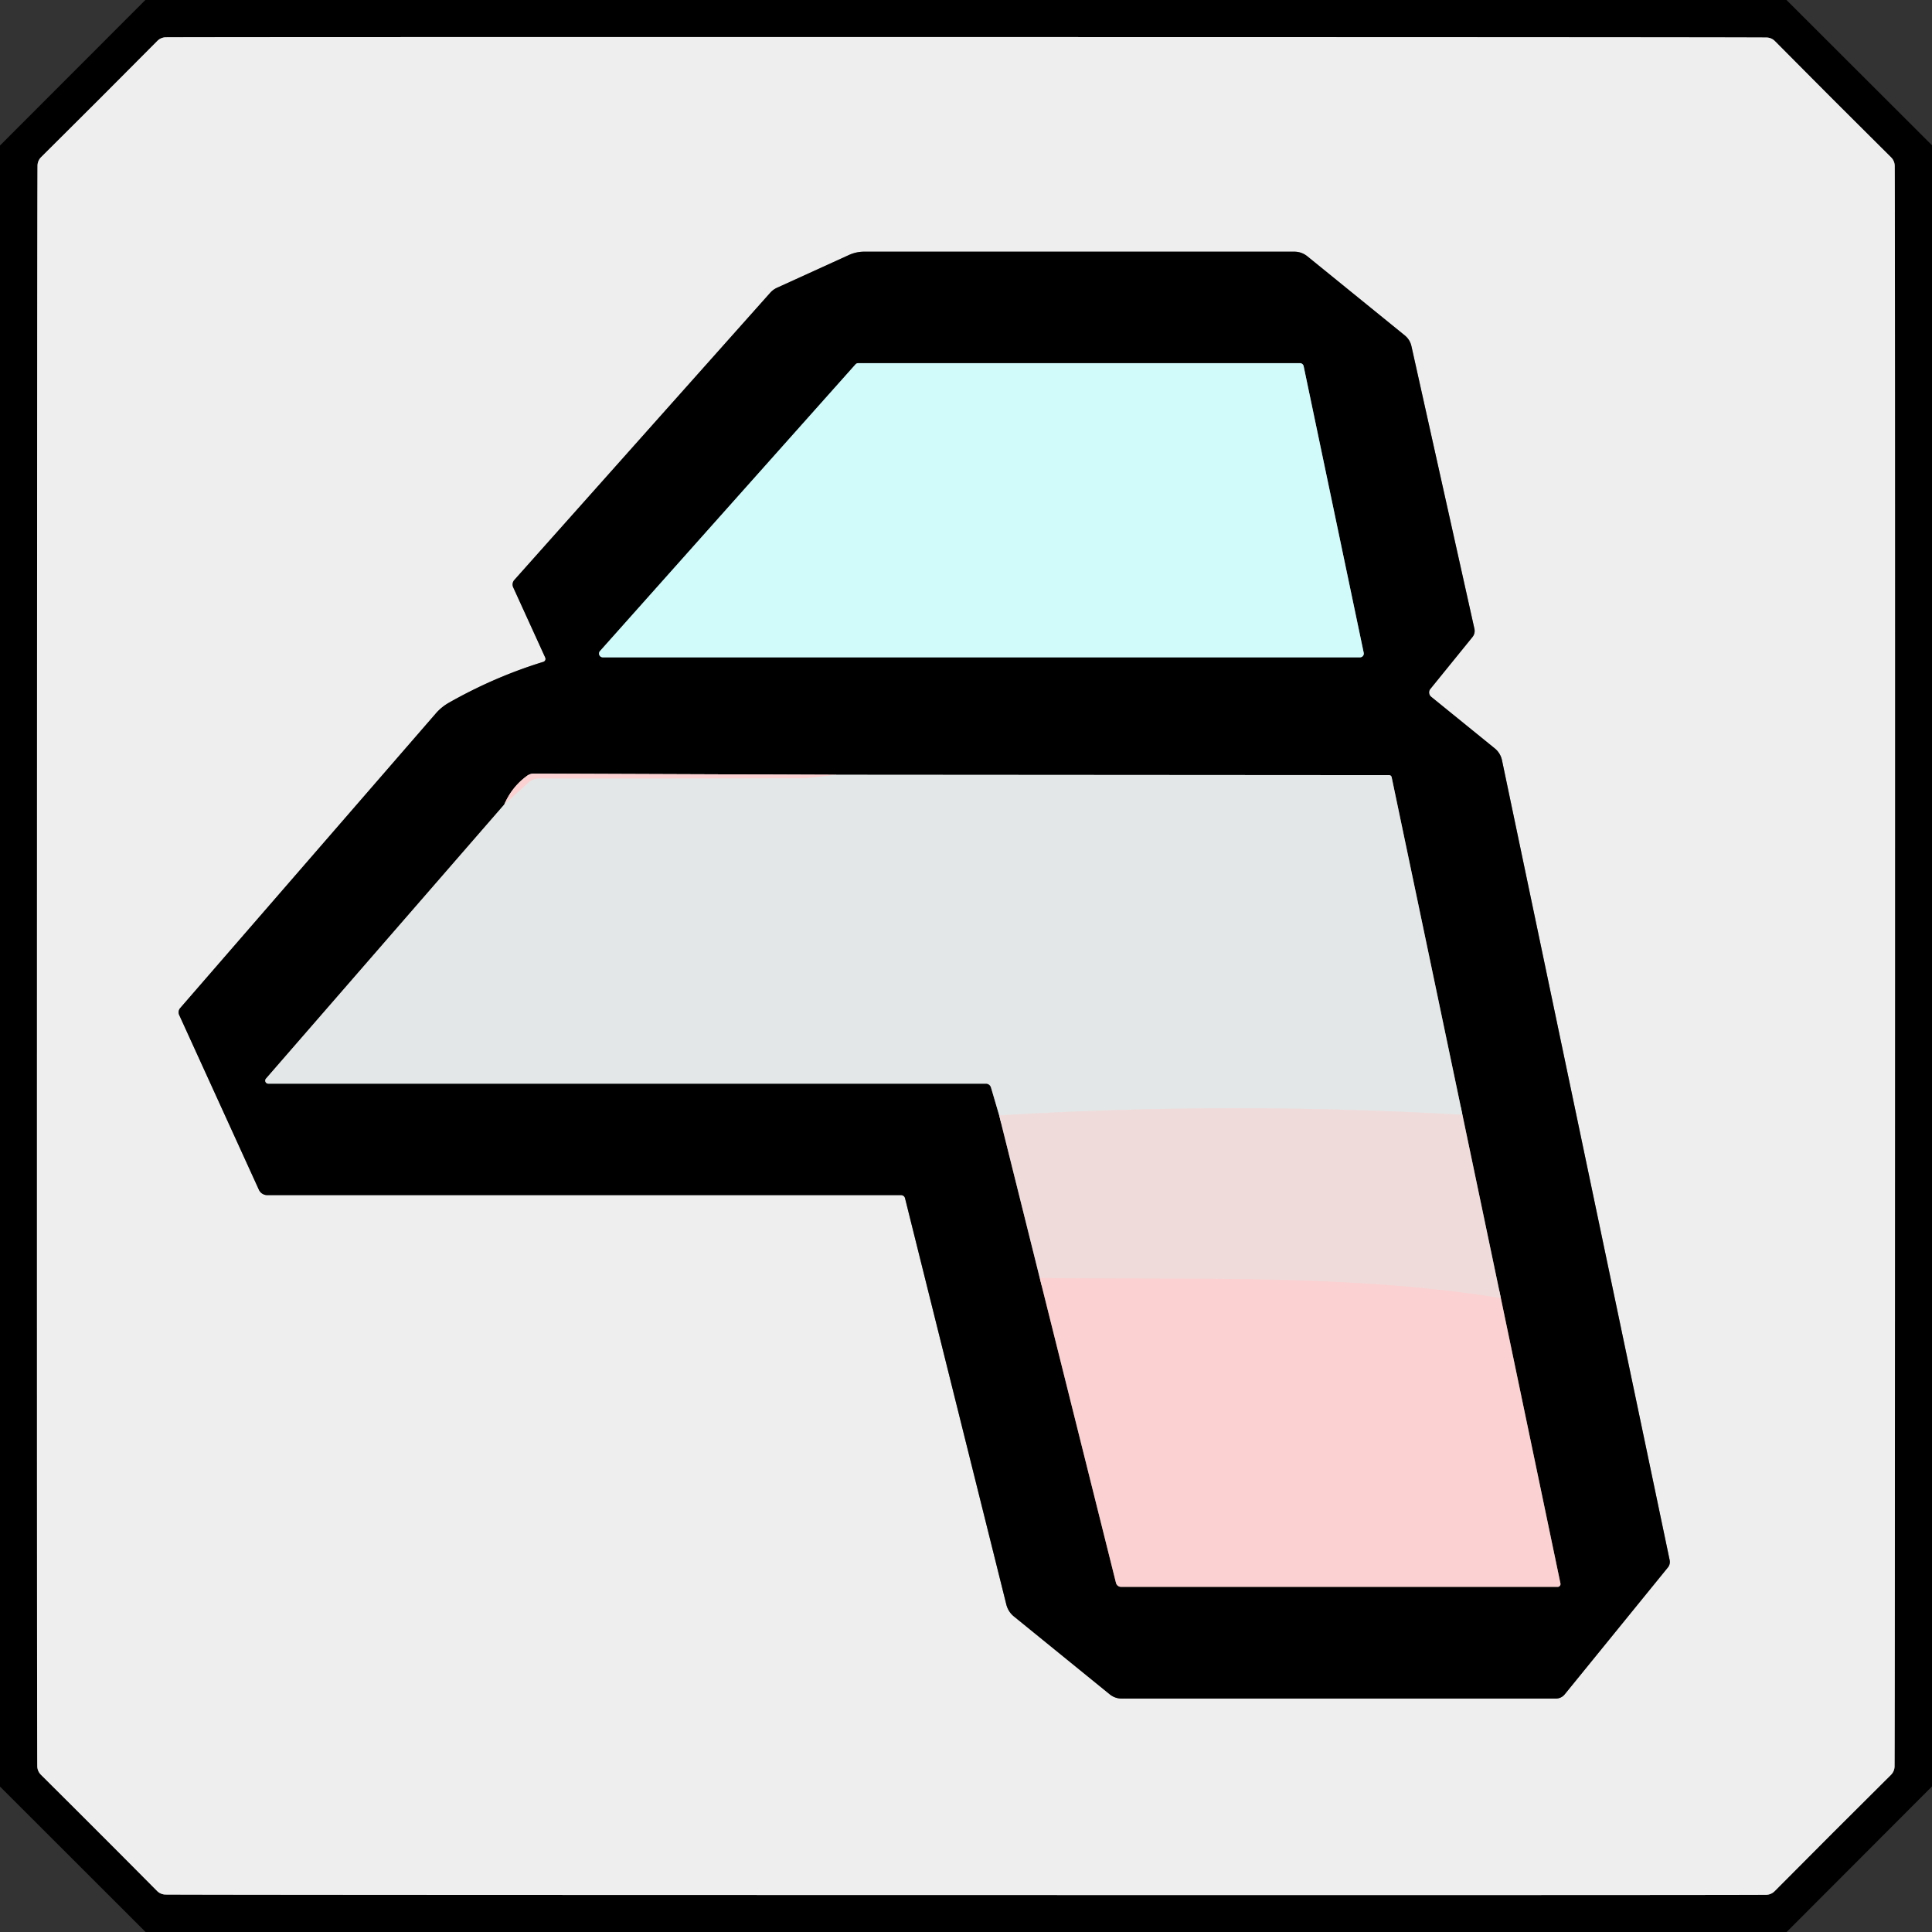
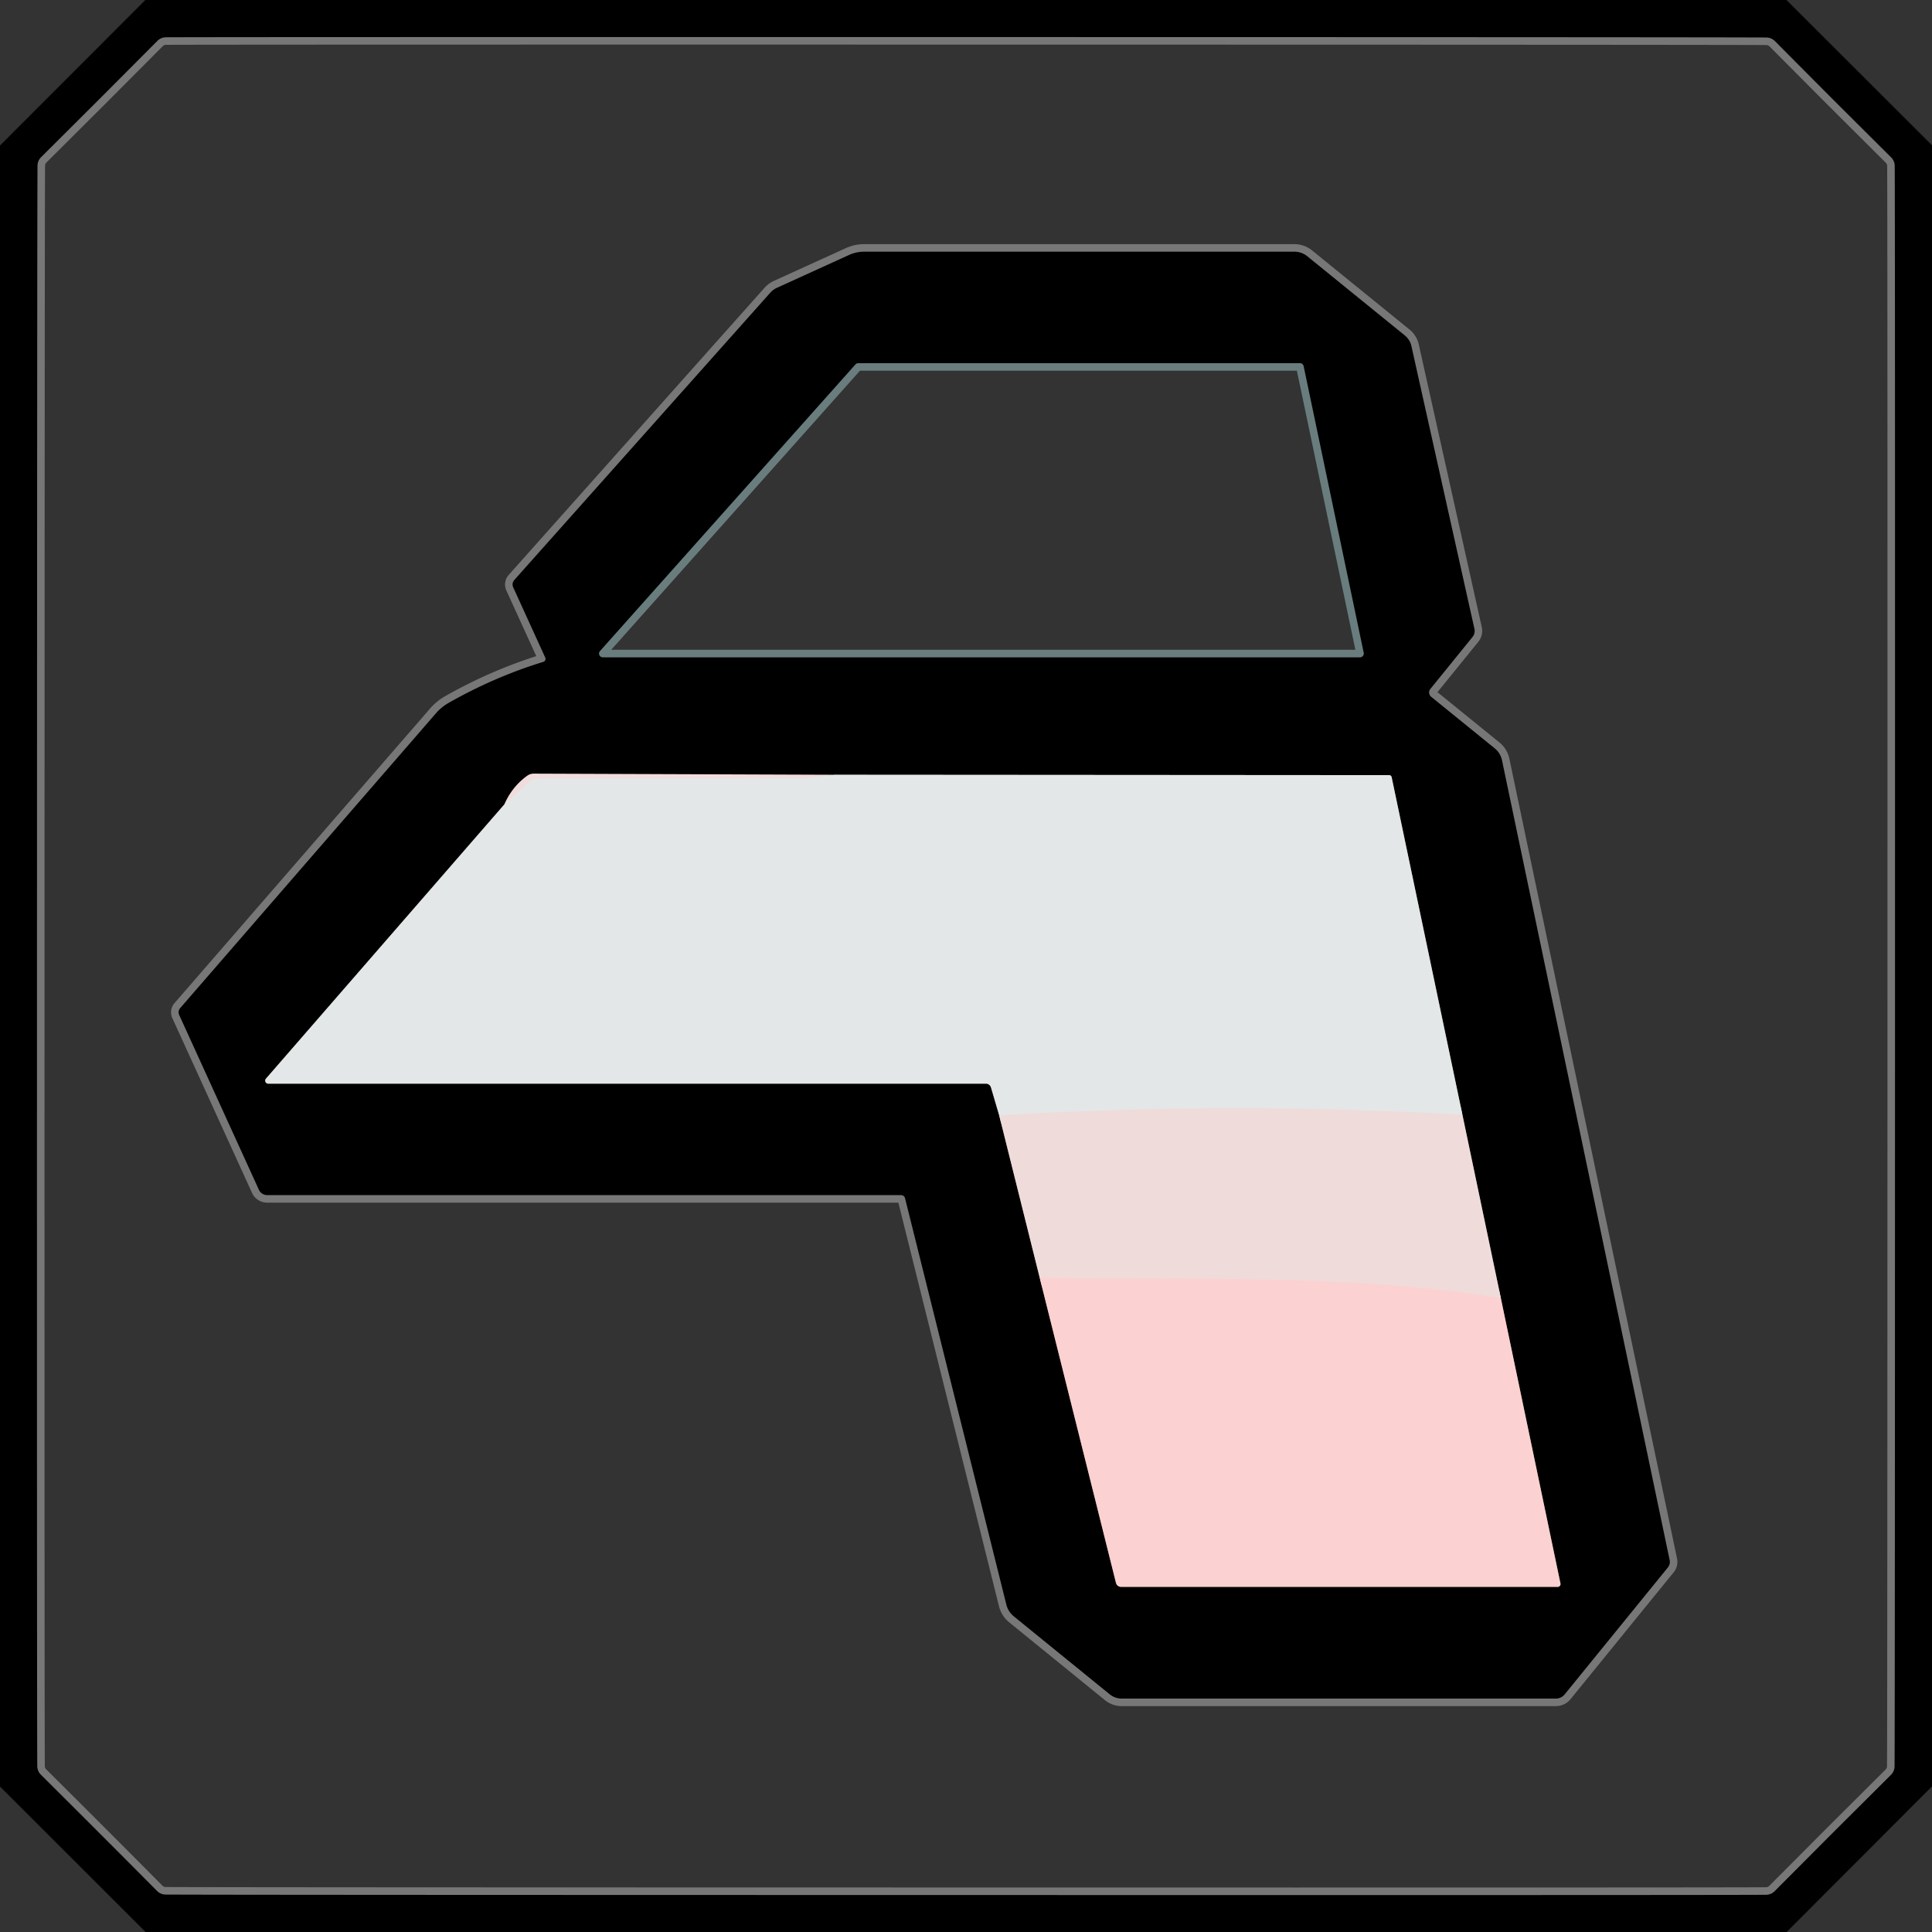
<svg xmlns="http://www.w3.org/2000/svg" version="1.1" viewBox="0.00 0.00 256.00 256.00">
  <rect x="0.00" y="0.00" width="256.00" height="256.00" fill="#333333" stroke="none" />
  <g stroke-width="2.00" fill="none" stroke-linecap="butt">
    <path stroke="#777777" vector-effect="non-scaling-stroke" d="   M 13.16 13.14   Q 11.46 14.84 5.44 20.83   A 1.63 1.61 -22.7 0 0 4.97 21.96   Q 4.92 29.19 4.90 127.99   Q 4.89 226.79 4.94 234.02   A 1.63 1.61 22.7 0 0 5.41 235.15   Q 11.43 241.14 13.13 242.85   Q 14.84 244.55 20.82 250.57   A 1.63 1.61 67.3 0 0 21.95 251.04   Q 29.18 251.09 127.99 251.10   Q 226.79 251.12 234.02 251.07   A 1.63 1.61 -67.3 0 0 235.15 250.59   Q 241.14 244.58 242.84 242.87   Q 244.55 241.17 250.56 235.18   A 1.63 1.61 -22.7 0 0 251.04 234.05   Q 251.09 226.82 251.10 128.02   Q 251.11 29.22 251.06 21.99   A 1.63 1.61 22.7 0 0 250.59 20.86   Q 244.57 14.87 242.87 13.17   Q 241.16 11.46 235.18 5.44   A 1.63 1.61 67.3 0 0 234.05 4.97   Q 226.82 4.92 128.02 4.91   Q 29.21 4.90 21.98 4.94   A 1.63 1.61 -67.3 0 0 20.85 5.42   Q 14.87 11.43 13.16 13.14" />
    <path stroke="#777777" vector-effect="non-scaling-stroke" d="   M 71.99 87.70   Q 65.52 89.69 59.49 93.11   A 6.69 6.51 5.0 0 0 57.76 94.52   L 23.88 133.57   A 0.86 0.86 0.0 0 0 23.74 134.48   L 34.30 157.64   A 1.22 1.21 -11.9 0 0 35.41 158.36   L 119.40 158.36   A 0.54 0.53 -6.9 0 1 119.92 158.76   L 133.35 212.63   A 2.94 2.92 -77.7 0 0 134.34 214.18   L 147.05 224.51   A 2.51 2.47 64.2 0 0 148.62 225.07   L 206.16 225.07   A 1.51 1.50 19.0 0 0 207.34 224.50   L 221.00 207.70   A 1.17 1.16 -31.3 0 0 221.24 206.73   L 199.02 100.73   A 2.75 2.73 -76.5 0 0 198.07 99.17   L 189.63 92.32   A 0.74 0.73 39.7 0 1 189.53 91.29   L 195.11 84.41   A 1.29 1.28 -31.7 0 0 195.37 83.33   L 187.02 45.86   A 2.53 2.51 -76.8 0 0 186.16 44.46   L 173.24 33.97   A 2.71 2.69 64.7 0 0 171.52 33.35   L 114.50 33.35   A 4.86 4.79 -57.0 0 0 112.49 33.79   L 102.96 38.13   A 2.74 2.65 -80.3 0 0 102.07 38.78   L 68.15 76.85   A 0.91 0.90 -36.5 0 0 68.00 77.82   L 72.25 87.14   A 0.41 0.41 0.0 0 1 71.99 87.70" />
    <path stroke="#697d7e" vector-effect="non-scaling-stroke" d="   M 172.74 48.52   A 0.50 0.50 0.0 0 0 172.25 48.12   L 113.72 48.12   A 0.50 0.50 0.0 0 0 113.35 48.29   L 79.50 86.27   A 0.50 0.50 0.0 0 0 79.88 87.10   L 180.21 87.10   A 0.50 0.50 0.0 0 0 180.70 86.50   L 172.74 48.52" />
    <path stroke="#727474" vector-effect="non-scaling-stroke" d="   M 66.82 106.60   L 35.24 142.93   A 0.40 0.40 0.0 0 0 35.55 143.59   L 130.65 143.59   A 0.70 0.69 81.5 0 1 131.31 144.09   L 132.40 147.80" />
    <path stroke="#786e6e" vector-effect="non-scaling-stroke" d="   M 132.40 147.80   L 137.77 169.33" />
    <path stroke="#7e6969" vector-effect="non-scaling-stroke" d="   M 137.77 169.33   L 147.87 209.73   A 0.71 0.70 -6.7 0 0 148.56 210.27   L 206.40 210.27   A 0.38 0.38 0.0 0 0 206.77 209.82   L 198.87 172.01" />
    <path stroke="#786e6e" vector-effect="non-scaling-stroke" d="   M 198.87 172.01   L 193.78 147.72" />
    <path stroke="#727474" vector-effect="non-scaling-stroke" d="   M 193.78 147.72   L 184.40 102.98   A 0.34 0.33 -5.1 0 0 184.07 102.71   L 110.80 102.66" />
-     <path stroke="#7e6969" vector-effect="non-scaling-stroke" d="   M 110.80 102.66   L 70.72 102.51   A 1.48 1.46 27.0 0 0 69.87 102.78   Q 67.84 104.24 66.82 106.60" />
    <path stroke="#f0dcdc" vector-effect="non-scaling-stroke" d="   M 110.80 102.66   Q 107.28 103.12 106.25 103.13   Q 88.91 103.18 71.41 103.16   A 2.07 2.03 23.6 0 0 70.04 103.68   L 66.82 106.60" />
    <path stroke="#eae1e1" vector-effect="non-scaling-stroke" d="   M 193.78 147.72   Q 163.00 145.94 132.40 147.80" />
    <path stroke="#f6d6d6" vector-effect="non-scaling-stroke" d="   M 198.87 172.01   C 178.66 168.77 158.12 169.63 137.77 169.33" />
  </g>
  <path fill="#000000" d="   M 236.72 0.00   L 256.00 19.25   L 256.00 236.71   L 236.74 256.00   L 19.29 256.00   L 0.00 236.73   L 0.00 19.28   L 19.26 0.00   L 236.72 0.00   Z   M 13.16 13.14   Q 11.46 14.84 5.44 20.83   A 1.63 1.61 -22.7 0 0 4.97 21.96   Q 4.92 29.19 4.90 127.99   Q 4.89 226.79 4.94 234.02   A 1.63 1.61 22.7 0 0 5.41 235.15   Q 11.43 241.14 13.13 242.85   Q 14.84 244.55 20.82 250.57   A 1.63 1.61 67.3 0 0 21.95 251.04   Q 29.18 251.09 127.99 251.10   Q 226.79 251.12 234.02 251.07   A 1.63 1.61 -67.3 0 0 235.15 250.59   Q 241.14 244.58 242.84 242.87   Q 244.55 241.17 250.56 235.18   A 1.63 1.61 -22.7 0 0 251.04 234.05   Q 251.09 226.82 251.10 128.02   Q 251.11 29.22 251.06 21.99   A 1.63 1.61 22.7 0 0 250.59 20.86   Q 244.57 14.87 242.87 13.17   Q 241.16 11.46 235.18 5.44   A 1.63 1.61 67.3 0 0 234.05 4.97   Q 226.82 4.92 128.02 4.91   Q 29.21 4.90 21.98 4.94   A 1.63 1.61 -67.3 0 0 20.85 5.42   Q 14.87 11.43 13.16 13.14   Z" />
-   <path fill="#eeeeee" d="   M 128.02 4.91   Q 226.82 4.92 234.05 4.97   A 1.63 1.61 67.3 0 1 235.18 5.44   Q 241.16 11.46 242.87 13.17   Q 244.57 14.87 250.59 20.86   A 1.63 1.61 22.7 0 1 251.06 21.99   Q 251.11 29.22 251.10 128.02   Q 251.09 226.82 251.04 234.05   A 1.63 1.61 -22.7 0 1 250.56 235.18   Q 244.55 241.17 242.84 242.87   Q 241.14 244.58 235.15 250.59   A 1.63 1.61 -67.3 0 1 234.02 251.07   Q 226.79 251.12 127.99 251.10   Q 29.18 251.09 21.95 251.04   A 1.63 1.61 67.3 0 1 20.82 250.57   Q 14.84 244.55 13.13 242.85   Q 11.43 241.14 5.41 235.15   A 1.63 1.61 22.7 0 1 4.94 234.02   Q 4.89 226.79 4.90 127.99   Q 4.92 29.19 4.97 21.96   A 1.63 1.61 -22.7 0 1 5.44 20.83   Q 11.46 14.84 13.16 13.14   Q 14.87 11.43 20.85 5.42   A 1.63 1.61 -67.3 0 1 21.98 4.94   Q 29.21 4.90 128.02 4.91   Z   M 71.99 87.70   Q 65.52 89.69 59.49 93.11   A 6.69 6.51 5.0 0 0 57.76 94.52   L 23.88 133.57   A 0.86 0.86 0.0 0 0 23.74 134.48   L 34.30 157.64   A 1.22 1.21 -11.9 0 0 35.41 158.36   L 119.40 158.36   A 0.54 0.53 -6.9 0 1 119.92 158.76   L 133.35 212.63   A 2.94 2.92 -77.7 0 0 134.34 214.18   L 147.05 224.51   A 2.51 2.47 64.2 0 0 148.62 225.07   L 206.16 225.07   A 1.51 1.50 19.0 0 0 207.34 224.50   L 221.00 207.70   A 1.17 1.16 -31.3 0 0 221.24 206.73   L 199.02 100.73   A 2.75 2.73 -76.5 0 0 198.07 99.17   L 189.63 92.32   A 0.74 0.73 39.7 0 1 189.53 91.29   L 195.11 84.41   A 1.29 1.28 -31.7 0 0 195.37 83.33   L 187.02 45.86   A 2.53 2.51 -76.8 0 0 186.16 44.46   L 173.24 33.97   A 2.71 2.69 64.7 0 0 171.52 33.35   L 114.50 33.35   A 4.86 4.79 -57.0 0 0 112.49 33.79   L 102.96 38.13   A 2.74 2.65 -80.3 0 0 102.07 38.78   L 68.15 76.85   A 0.91 0.90 -36.5 0 0 68.00 77.82   L 72.25 87.14   A 0.41 0.41 0.0 0 1 71.99 87.70   Z" />
  <path fill="#000000" d="   M 71.99 87.70   A 0.41 0.41 0.0 0 0 72.25 87.14   L 68.00 77.82   A 0.91 0.90 -36.5 0 1 68.15 76.85   L 102.07 38.78   A 2.74 2.65 -80.3 0 1 102.96 38.13   L 112.49 33.79   A 4.86 4.79 -57.0 0 1 114.50 33.35   L 171.52 33.35   A 2.71 2.69 64.7 0 1 173.24 33.97   L 186.16 44.46   A 2.53 2.51 -76.8 0 1 187.02 45.86   L 195.37 83.33   A 1.29 1.28 -31.7 0 1 195.11 84.41   L 189.53 91.29   A 0.74 0.73 39.7 0 0 189.63 92.32   L 198.07 99.17   A 2.75 2.73 -76.5 0 1 199.02 100.73   L 221.24 206.73   A 1.17 1.16 -31.3 0 1 221.00 207.70   L 207.34 224.50   A 1.51 1.50 19.0 0 1 206.16 225.07   L 148.62 225.07   A 2.51 2.47 64.2 0 1 147.05 224.51   L 134.34 214.18   A 2.94 2.92 -77.7 0 1 133.35 212.63   L 119.92 158.76   A 0.54 0.53 -6.9 0 0 119.40 158.36   L 35.41 158.36   A 1.22 1.21 -11.9 0 1 34.30 157.64   L 23.74 134.48   A 0.86 0.86 0.0 0 1 23.88 133.57   L 57.76 94.52   A 6.69 6.51 5.0 0 1 59.49 93.11   Q 65.52 89.69 71.99 87.70   Z   M 172.74 48.52   A 0.50 0.50 0.0 0 0 172.25 48.12   L 113.72 48.12   A 0.50 0.50 0.0 0 0 113.35 48.29   L 79.50 86.27   A 0.50 0.50 0.0 0 0 79.88 87.10   L 180.21 87.10   A 0.50 0.50 0.0 0 0 180.70 86.50   L 172.74 48.52   Z   M 66.82 106.60   L 35.24 142.93   A 0.40 0.40 0.0 0 0 35.55 143.59   L 130.65 143.59   A 0.70 0.69 81.5 0 1 131.31 144.09   L 132.40 147.80   L 137.77 169.33   L 147.87 209.73   A 0.71 0.70 -6.7 0 0 148.56 210.27   L 206.40 210.27   A 0.38 0.38 0.0 0 0 206.77 209.82   L 198.87 172.01   L 193.78 147.72   L 184.40 102.98   A 0.34 0.33 -5.1 0 0 184.07 102.71   L 110.80 102.66   L 70.72 102.51   A 1.48 1.46 27.0 0 0 69.87 102.78   Q 67.84 104.24 66.82 106.60   Z" />
-   <path fill="#d1fafb" d="   M 172.74 48.52   L 180.70 86.50   A 0.50 0.50 0.0 0 1 180.21 87.10   L 79.88 87.10   A 0.50 0.50 0.0 0 1 79.50 86.27   L 113.35 48.29   A 0.50 0.50 0.0 0 1 113.72 48.12   L 172.25 48.12   A 0.50 0.50 0.0 0 1 172.74 48.52   Z" />
-   <path fill="#fbd1d1" d="   M 110.80 102.66   Q 107.28 103.12 106.25 103.13   Q 88.91 103.18 71.41 103.16   A 2.07 2.03 23.6 0 0 70.04 103.68   L 66.82 106.60   Q 67.84 104.24 69.87 102.78   A 1.48 1.46 27.0 0 1 70.72 102.51   L 110.80 102.66   Z" />
  <path fill="#e4e7e7" d="   M 193.78 147.72   Q 163.00 145.94 132.40 147.80   L 131.31 144.09   A 0.70 0.69 81.5 0 0 130.65 143.59   L 35.55 143.59   A 0.40 0.40 0.0 0 1 35.24 142.93   L 66.82 106.60   L 70.04 103.68   A 2.07 2.03 23.6 0 1 71.41 103.16   Q 88.91 103.18 106.25 103.13   Q 107.28 103.12 110.80 102.66   L 184.07 102.71   A 0.34 0.33 -5.1 0 1 184.40 102.98   L 193.78 147.72   Z" />
  <path fill="#f0dbdb" d="   M 193.78 147.72   L 198.87 172.01   C 178.66 168.77 158.12 169.63 137.77 169.33   L 132.40 147.80   Q 163.00 145.94 193.78 147.72   Z" />
  <path fill="#fbd1d1" d="   M 198.87 172.01   L 206.77 209.82   A 0.38 0.38 0.0 0 1 206.40 210.27   L 148.56 210.27   A 0.71 0.70 -6.7 0 1 147.87 209.73   L 137.77 169.33   C 158.12 169.63 178.66 168.77 198.87 172.01   Z" />
</svg>